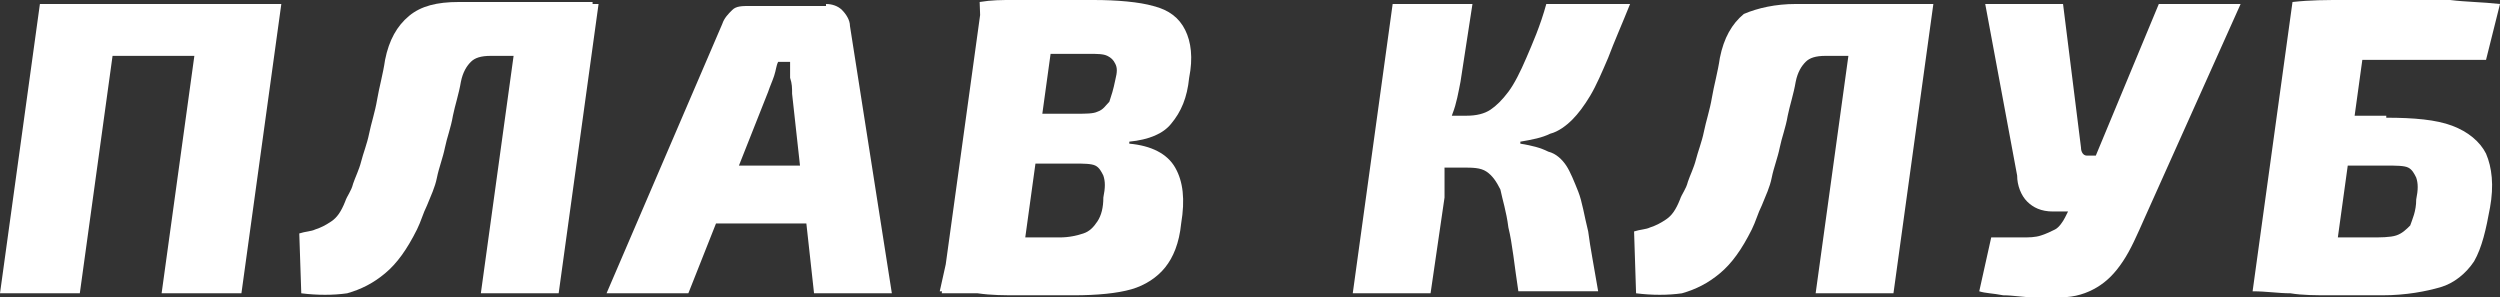
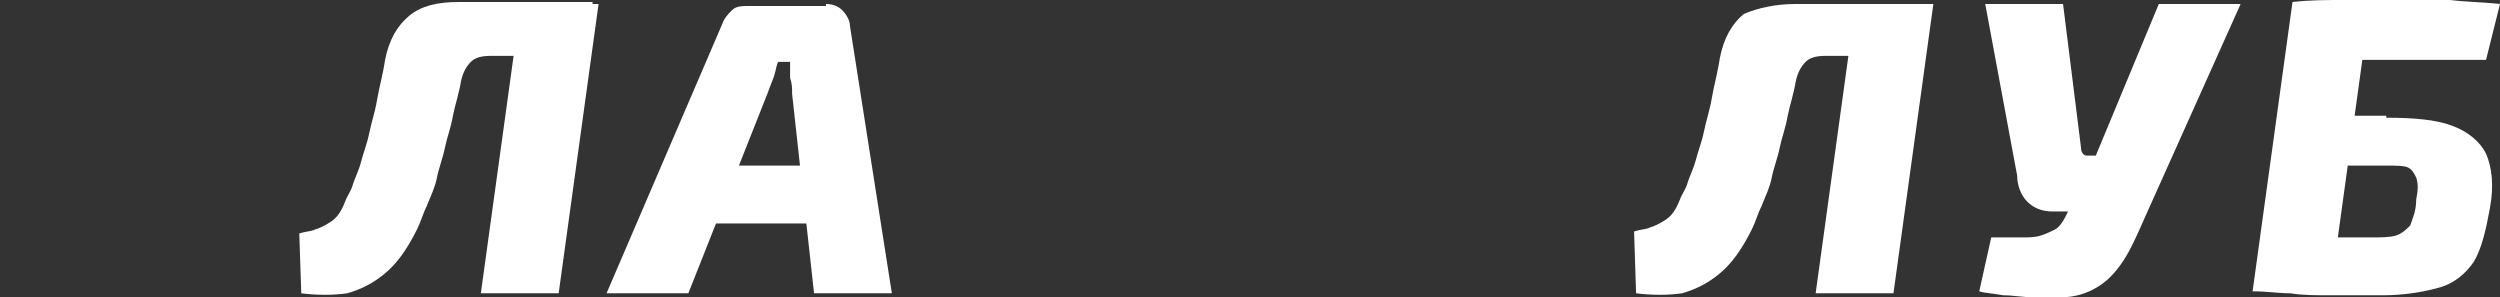
<svg xmlns="http://www.w3.org/2000/svg" id="_x3C_Слой_x3E_" x="0px" y="0px" viewBox="0 0 125.3 14.9" style="enable-background:new 0 0 125.3 14.9;" xml:space="preserve">
  <rect x="0" y="0" width="125.3" height="14.9" fill="#333333" stroke="none" />
  <style type="text/css"> .st0{fill:#FFFFFF;} </style>
  <g>
-     <path class="st0" d="M6,0.2l-2,14.5H0L2,0.2H6z M10.4,0.2l-0.4,2.6H5.4l0.4-2.6H10.4z M14.1,0.2l-2,14.5h-4l2-14.5H14.1z" />
    <path class="st0" d="M29.7,0.2l-0.3,2.6h-4.8c-0.5,0-0.8,0.1-1,0.3c-0.2,0.2-0.4,0.5-0.5,1c-0.1,0.6-0.3,1.2-0.4,1.7 c-0.1,0.6-0.3,1.1-0.4,1.6c-0.1,0.5-0.3,1-0.4,1.5c-0.1,0.5-0.3,0.9-0.5,1.4c-0.2,0.4-0.3,0.8-0.5,1.2c-0.5,1-1,1.7-1.6,2.2 c-0.6,0.5-1.2,0.8-1.9,1c-0.7,0.1-1.5,0.1-2.3,0L15,11.7c0.3-0.1,0.6-0.1,0.8-0.2c0.3-0.1,0.5-0.2,0.8-0.4c0.3-0.2,0.5-0.5,0.7-1 c0.1-0.3,0.3-0.5,0.4-0.9c0.1-0.3,0.3-0.7,0.4-1.1c0.1-0.4,0.3-0.9,0.4-1.4c0.1-0.5,0.3-1.1,0.4-1.7c0.1-0.6,0.3-1.3,0.4-2 c0.2-1,0.6-1.7,1.2-2.2c0.6-0.5,1.4-0.7,2.5-0.7H29.7z M30,0.2l-2,14.5h-3.9l2-14.5H30z" />
    <path class="st0" d="M41.4,0.2c0.3,0,0.6,0.1,0.8,0.3c0.2,0.2,0.4,0.5,0.4,0.8l2.1,13.4h-3.9l-1.1-10c0-0.3,0-0.5-0.1-0.8 c0-0.3,0-0.5,0-0.8H39c-0.1,0.2-0.1,0.4-0.2,0.7c-0.1,0.3-0.2,0.5-0.3,0.8l-4,10.1h-4.1l5.8-13.5c0.1-0.3,0.3-0.5,0.5-0.7 c0.2-0.2,0.5-0.2,0.9-0.2H41.4z M42.3,8.3l-0.3,2.9h-7.6l0.4-2.9H42.3z" />
-     <path class="st0" d="M54.8,0c1.2,0,2.3,0.1,3,0.3c0.8,0.2,1.3,0.6,1.6,1.2c0.3,0.6,0.4,1.4,0.2,2.4c-0.1,1-0.4,1.7-0.9,2.3 c-0.4,0.5-1.1,0.8-2.1,0.9l0,0.1c1.1,0.1,1.9,0.5,2.3,1.2c0.4,0.7,0.5,1.6,0.3,2.8c-0.1,1-0.4,1.7-0.8,2.2c-0.4,0.5-1,0.9-1.7,1.1 c-0.7,0.2-1.7,0.3-2.9,0.3c-1,0-1.9,0-2.7,0c-0.8,0-1.4,0-2.1-0.1c-0.6,0-1.3-0.1-1.9-0.1l0.6-2.7c0.4,0,1,0,2,0c1,0,2.1,0,3.4,0 c0.5,0,0.9-0.1,1.2-0.2c0.3-0.1,0.5-0.3,0.7-0.6c0.2-0.3,0.3-0.7,0.3-1.2c0.1-0.5,0.1-0.8,0-1.1c-0.1-0.2-0.2-0.4-0.4-0.5 c-0.2-0.1-0.6-0.1-1-0.1h-5.6l0.3-2.5H54c0.4,0,0.8,0,1-0.1c0.3-0.1,0.4-0.3,0.6-0.5c0.1-0.3,0.2-0.6,0.3-1.1 c0.1-0.4,0.1-0.6,0-0.8c-0.1-0.2-0.2-0.3-0.4-0.4c-0.2-0.1-0.5-0.1-0.9-0.1c-0.9,0-1.6,0-2.2,0c-0.6,0-1.2,0-1.7,0 c-0.5,0-1,0-1.5,0.1l-0.1-2.7c0.6-0.1,1.1-0.1,1.7-0.1c0.6,0,1.1,0,1.8,0C53.3,0,54,0,54.8,0z M53,0.2l-2,14.5h-3.8l2-14.5H53z" />
-     <path class="st0" d="M73.8,0.2l-0.6,3.9c-0.1,0.5-0.2,1.1-0.4,1.6c-0.2,0.6-0.4,1.1-0.6,1.5c0.1,0.4,0.2,0.8,0.2,1.3 c0,0.5,0,0.9,0,1.4l-0.7,4.8h-3.9l2-14.5H73.8z M74.5,5.8l-0.4,2.6h-2.5L72,5.8H74.5z M81.7,0.2c-0.4,1-0.8,1.9-1.1,2.7 c-0.3,0.7-0.6,1.4-0.9,1.9c-0.3,0.5-0.6,0.9-0.9,1.2c-0.3,0.3-0.7,0.6-1.1,0.7c-0.4,0.2-0.9,0.3-1.5,0.4l0,0.1 c0.6,0.1,1,0.2,1.4,0.4C78,7.7,78.3,8,78.5,8.3c0.2,0.3,0.4,0.8,0.6,1.3c0.2,0.5,0.3,1.2,0.5,2c0.1,0.8,0.3,1.8,0.5,3h-4 c-0.2-1.3-0.3-2.4-0.5-3.2c-0.1-0.8-0.3-1.4-0.4-1.9c-0.2-0.4-0.4-0.7-0.7-0.9c-0.3-0.2-0.7-0.2-1.2-0.2l0.2-2.6 c0.5,0,0.9-0.1,1.2-0.3c0.3-0.2,0.6-0.5,0.9-0.9c0.3-0.4,0.6-1,0.9-1.7c0.3-0.7,0.7-1.6,1-2.7H81.7z" />
    <path class="st0" d="M96.6,0.2l-0.3,2.6h-4.8c-0.5,0-0.8,0.1-1,0.3c-0.2,0.2-0.4,0.5-0.5,1c-0.1,0.6-0.3,1.2-0.4,1.7 c-0.1,0.6-0.3,1.1-0.4,1.6c-0.1,0.5-0.3,1-0.4,1.5c-0.1,0.5-0.3,0.9-0.5,1.4c-0.2,0.4-0.3,0.8-0.5,1.2c-0.5,1-1,1.7-1.6,2.2 c-0.6,0.5-1.2,0.8-1.9,1c-0.7,0.1-1.5,0.1-2.3,0l-0.1-3.1c0.3-0.1,0.6-0.1,0.8-0.2c0.3-0.1,0.5-0.2,0.8-0.4c0.3-0.2,0.5-0.5,0.7-1 c0.1-0.3,0.3-0.5,0.4-0.9c0.1-0.3,0.3-0.7,0.4-1.1c0.1-0.4,0.3-0.9,0.4-1.4c0.1-0.5,0.3-1.1,0.4-1.7c0.1-0.6,0.3-1.3,0.4-2 c0.2-1,0.6-1.7,1.2-2.2C88.1,0.4,89,0.2,90,0.2H96.6z M96.9,0.2l-2,14.5h-3.9l2-14.5H96.9z" />
    <path class="st0" d="M112.3,0.2l-4.8,10.7c-0.4,0.9-0.7,1.6-1.1,2.2c-0.4,0.6-0.8,1-1.3,1.3c-0.5,0.3-1.1,0.5-1.8,0.5 c-0.4,0-0.9,0-1.4,0c-0.5,0-1-0.1-1.5-0.1c-0.5-0.1-0.9-0.1-1.2-0.2l0.6-2.7c0.6,0,1.1,0,1.5,0c0.4,0,0.7,0,1-0.1 c0.3-0.1,0.5-0.2,0.7-0.3c0.2-0.1,0.4-0.4,0.5-0.6l0.8-1.6l0.7-1.4l3.2-7.7H112.3z M103.4,0.2l0.9,7.2c0,0.2,0.1,0.4,0.3,0.4h0.8 l0.7,2.8h-3.2c-0.6,0-1-0.2-1.3-0.5c-0.3-0.3-0.5-0.8-0.5-1.3l-1.6-8.6H103.4z" />
    <path class="st0" d="M125.3,0.2L124.6,3h-6.2l-1.6,11.6h-3.9l2-14.5c0.9-0.1,1.7-0.1,2.6-0.1c0.9,0,1.8,0,2.7,0c0.9,0,1.7,0,2.6,0 C123.6,0.1,124.4,0.1,125.3,0.2z M119.6,5.9c1.4,0,2.5,0.1,3.3,0.4c0.8,0.3,1.4,0.8,1.7,1.4c0.3,0.7,0.4,1.6,0.2,2.7 c-0.2,1.1-0.4,2-0.8,2.7c-0.4,0.6-1,1.1-1.7,1.3c-0.7,0.2-1.7,0.4-2.9,0.4c-1,0-1.9,0-2.6,0c-0.7,0-1.4,0-2-0.1 c-0.6,0-1.2-0.1-1.9-0.1l0.7-2.7c0.3,0,1,0,1.9,0c0.9,0,2,0,3.3,0c0.5,0,1,0,1.3-0.1c0.3-0.1,0.5-0.3,0.7-0.5 c0.1-0.3,0.3-0.7,0.3-1.3c0.1-0.5,0.1-0.8,0-1.1c-0.1-0.2-0.2-0.4-0.4-0.5c-0.2-0.1-0.6-0.1-1.1-0.1h-5.3l0.3-2.5H119.6z" />
  </g>
</svg>